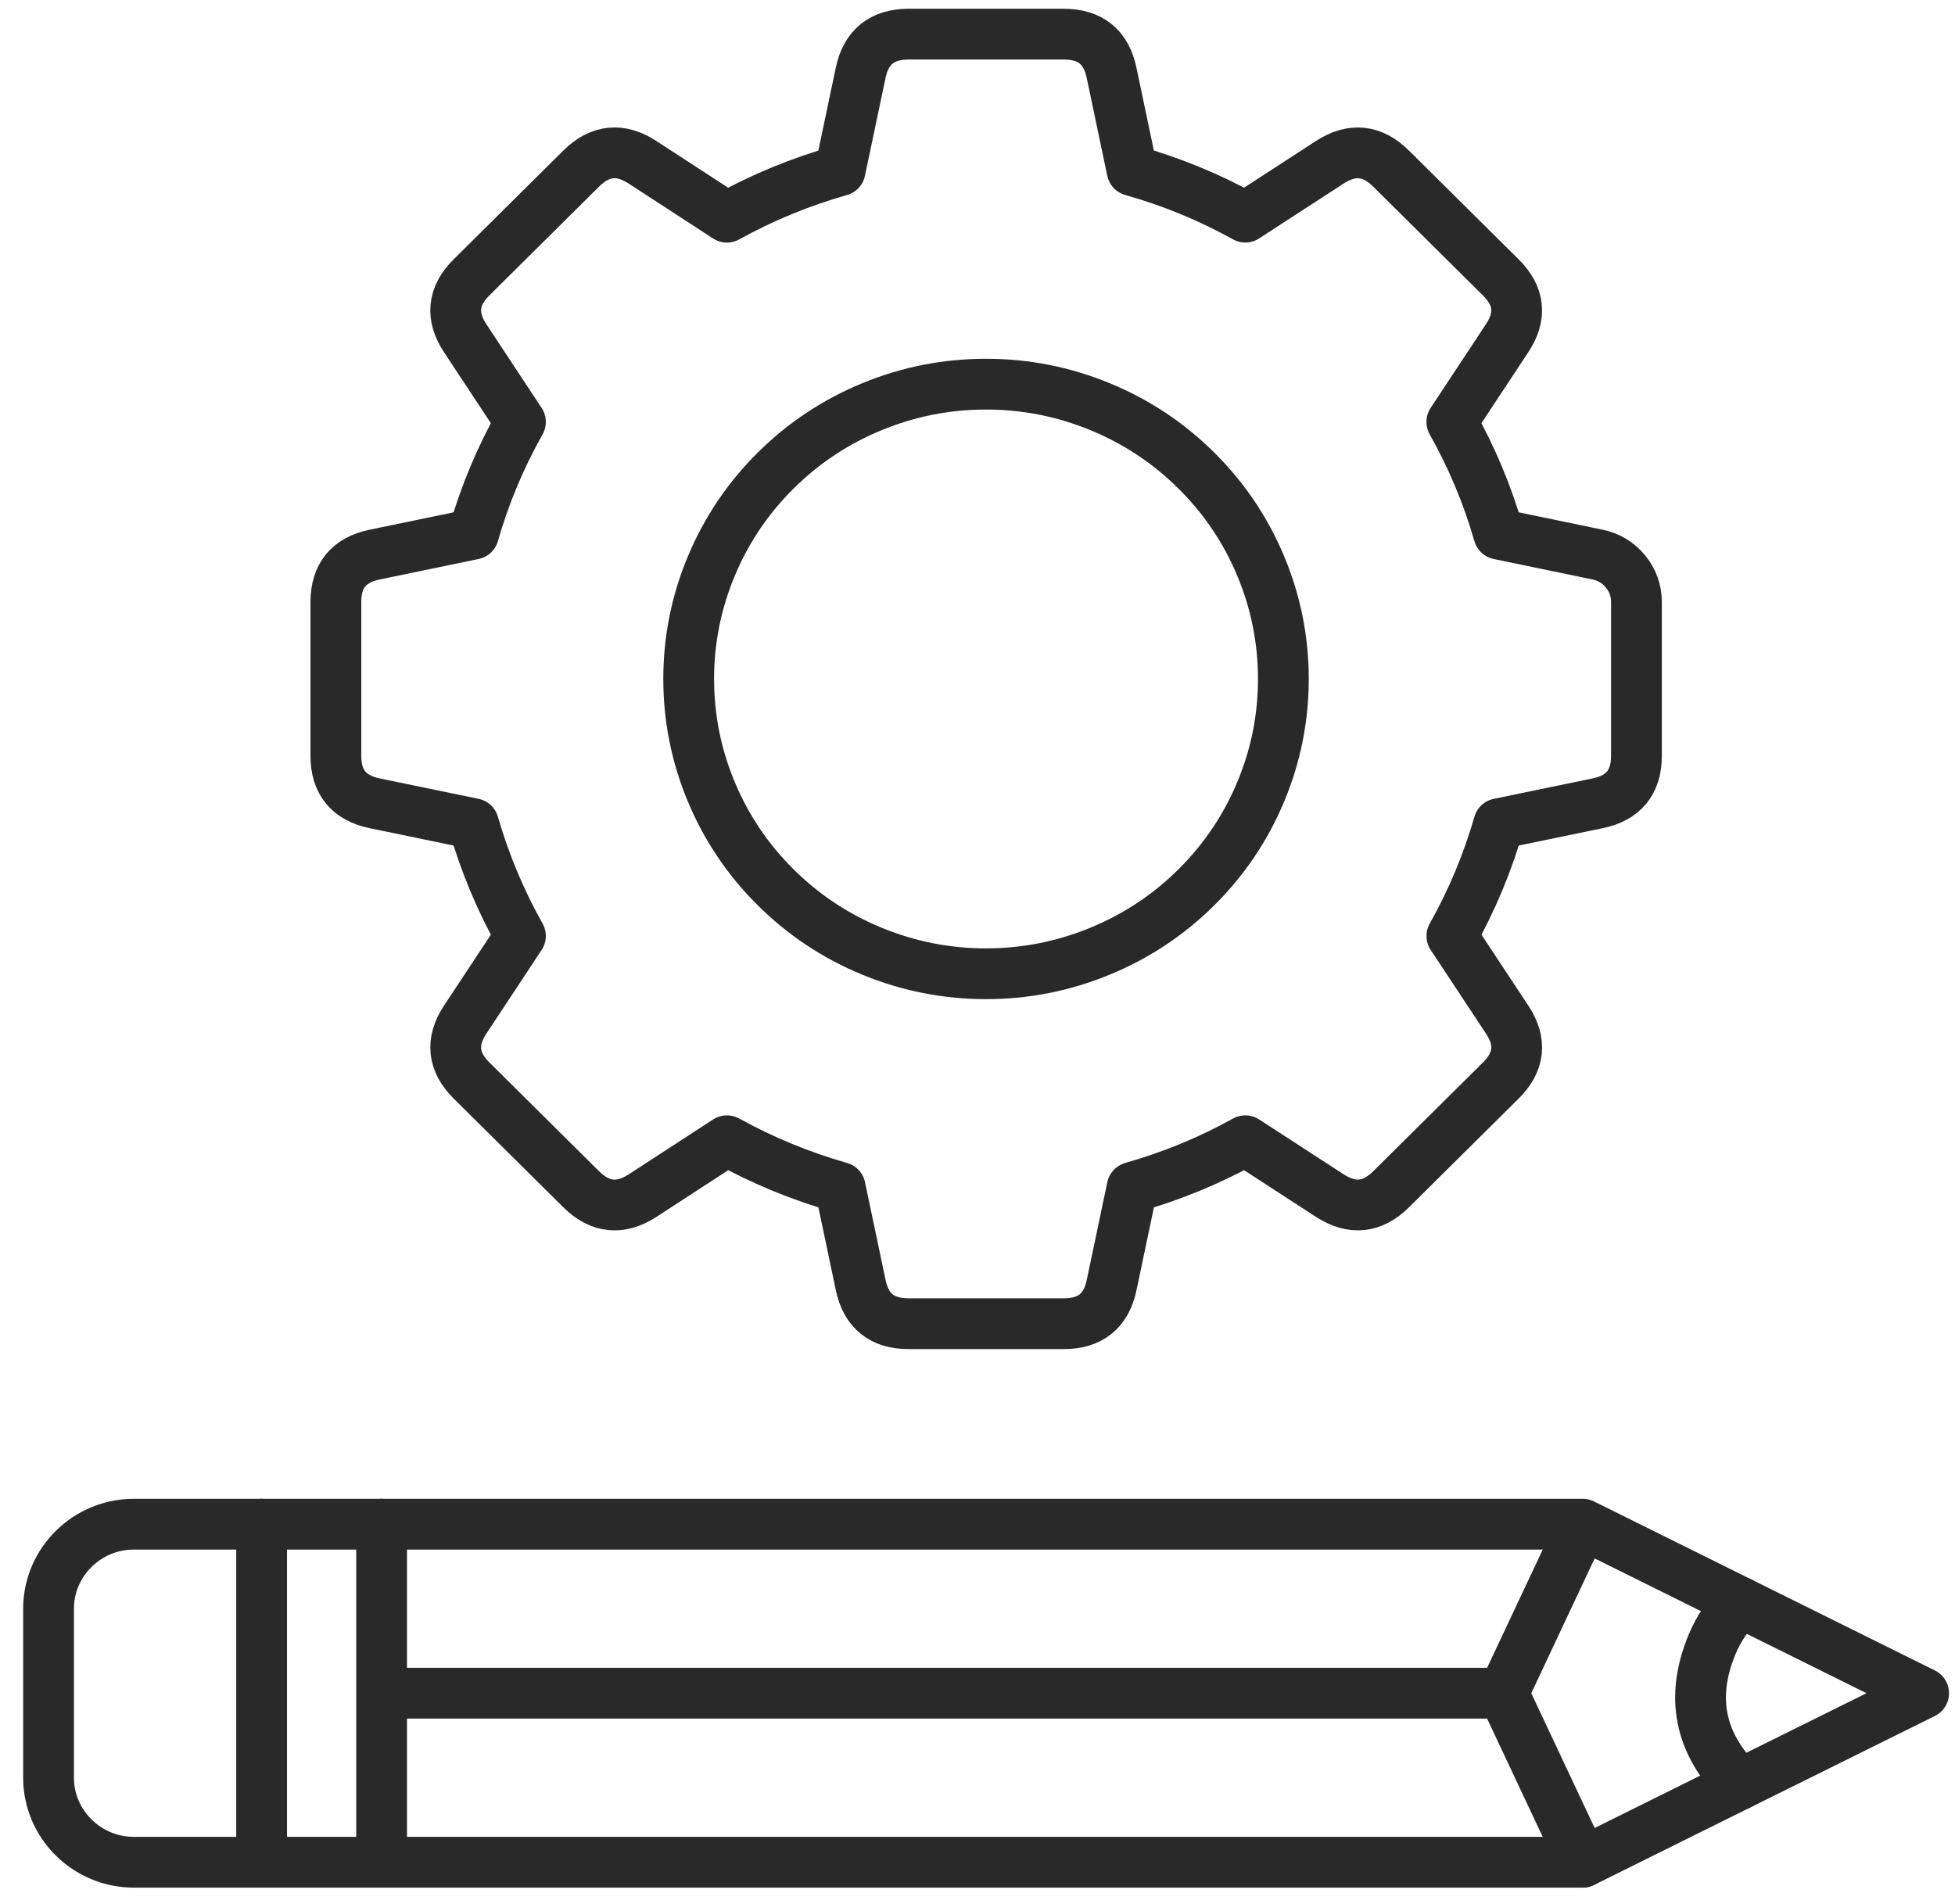
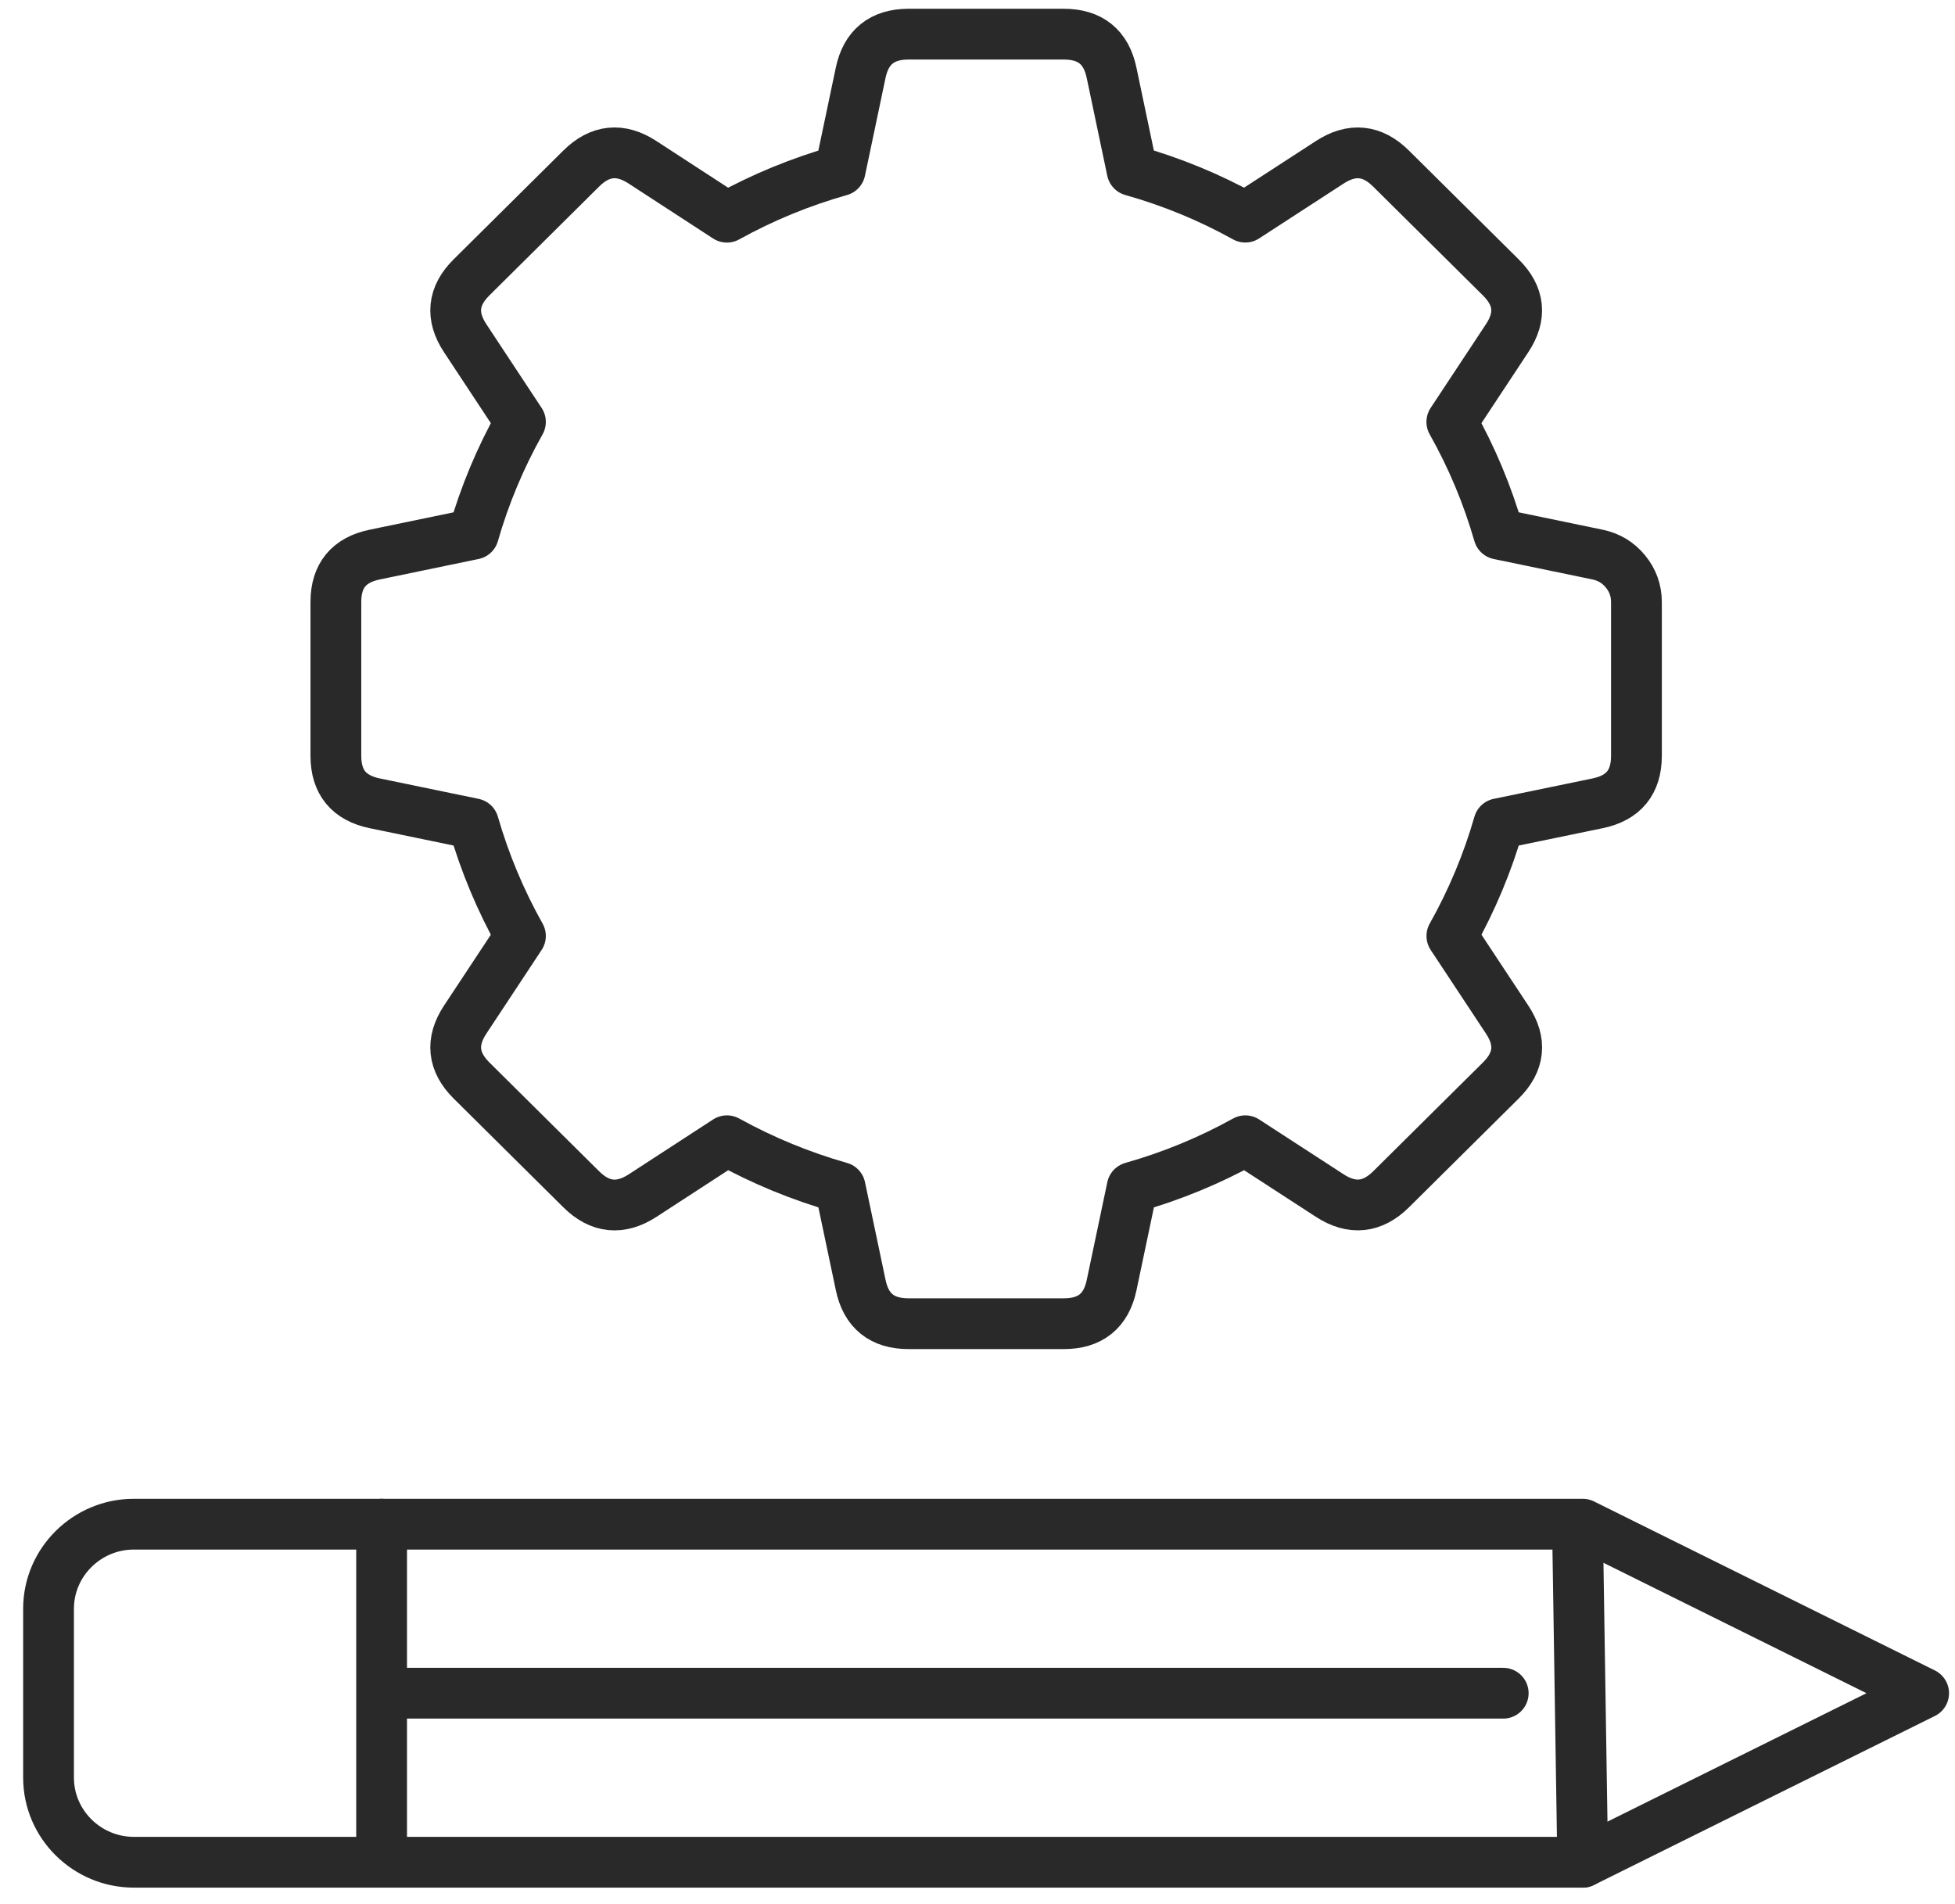
<svg xmlns="http://www.w3.org/2000/svg" width="77" height="75" viewBox="0 0 77 75" fill="none">
  <path d="M15.03 60.037V72.619" stroke="#292929" stroke-width="2" stroke-linecap="round" stroke-linejoin="round" />
-   <path d="M10.304 60.037V72.619" stroke="#292929" stroke-width="2" stroke-linecap="round" stroke-linejoin="round" />
  <path fill-rule="evenodd" clip-rule="evenodd" d="M1.912 63.366V70.024C1.912 71.854 3.422 73.353 5.271 73.353H62.338L68.547 70.273L75.765 66.695L68.549 63.117L62.338 60.037L17.02 60.037H5.271C3.424 60.037 1.912 61.534 1.912 63.366V63.366Z" stroke="#292929" stroke-width="2" stroke-linecap="round" stroke-linejoin="round" />
-   <path d="M68.547 70.273C66.934 68.68 66.565 66.841 67.439 64.757C67.696 64.142 68.075 63.584 68.549 63.114" stroke="#292929" stroke-width="2" stroke-linecap="round" stroke-linejoin="round" />
-   <path d="M62.137 60.463L59.206 66.695L62.337 73.353" stroke="#292929" stroke-width="2" stroke-linecap="round" stroke-linejoin="round" />
+   <path d="M62.137 60.463L62.337 73.353" stroke="#292929" stroke-width="2" stroke-linecap="round" stroke-linejoin="round" />
  <path d="M15.315 66.695H59.206" stroke="#292929" stroke-width="2" stroke-linecap="round" stroke-linejoin="round" />
  <path fill-rule="evenodd" clip-rule="evenodd" d="M59.032 21.039C58.588 19.495 57.972 18.021 57.182 16.619L59.359 13.323C59.934 12.457 59.851 11.658 59.11 10.926L54.788 6.64C54.05 5.907 53.244 5.825 52.371 6.395L49.047 8.553C47.634 7.769 46.148 7.157 44.59 6.718L43.781 2.868C43.569 1.851 42.941 1.344 41.894 1.345H35.784C34.74 1.346 34.111 1.854 33.898 2.868L33.088 6.72C31.535 7.159 30.039 7.774 28.63 8.555L25.31 6.395C24.437 5.824 23.631 5.906 22.892 6.64L18.571 10.926C17.833 11.658 17.75 12.456 18.322 13.322L20.498 16.619C19.709 18.021 19.092 19.495 18.649 21.039L14.763 21.844C13.741 22.053 13.229 22.675 13.229 23.711V29.774C13.229 30.81 13.74 31.433 14.763 31.643L18.649 32.446C19.092 33.984 19.712 35.468 20.498 36.868L18.322 40.162C17.751 41.028 17.834 41.827 18.571 42.56L22.892 46.845C23.63 47.578 24.436 47.661 25.31 47.094L28.631 44.934C30.043 45.712 31.537 46.33 33.09 46.77L33.9 50.62C34.112 51.635 34.741 52.142 35.786 52.14H41.896C42.941 52.142 43.569 51.636 43.782 50.622L44.592 46.77C46.15 46.329 47.635 45.717 49.049 44.934L52.373 47.092C53.246 47.659 54.052 47.577 54.79 46.846L59.112 42.56C59.852 41.828 59.935 41.028 59.361 40.162L57.184 36.868C57.971 35.468 58.592 33.984 59.033 32.446L62.92 31.643C63.942 31.434 64.453 30.812 64.453 29.776V23.713C64.453 23.261 64.308 22.859 64.02 22.508C63.732 22.157 63.364 21.936 62.918 21.844L59.032 21.039Z" stroke="#292929" stroke-width="2" stroke-linecap="round" stroke-linejoin="round" />
-   <path fill-rule="evenodd" clip-rule="evenodd" d="M30.556 34.956C29.457 33.868 28.611 32.612 28.016 31.189C27.422 29.766 27.125 28.284 27.125 26.744C27.125 25.203 27.422 23.722 28.016 22.299C28.611 20.876 29.457 19.62 30.556 18.531C31.654 17.442 32.921 16.603 34.356 16.014C35.792 15.425 37.286 15.131 38.839 15.132C40.392 15.132 41.885 15.427 43.319 16.016C44.754 16.605 46.02 17.444 47.118 18.533C48.216 19.621 49.062 20.877 49.656 22.299C50.25 23.722 50.547 25.203 50.547 26.743C50.547 28.282 50.25 29.764 49.656 31.186C49.062 32.608 48.216 33.864 47.118 34.953C46.02 36.042 44.754 36.881 43.319 37.47C41.885 38.059 40.392 38.356 38.839 38.356C37.286 38.356 35.792 38.062 34.356 37.473C32.921 36.884 31.654 36.045 30.556 34.956Z" stroke="#292929" stroke-width="2" stroke-linecap="round" stroke-linejoin="round" />
</svg>